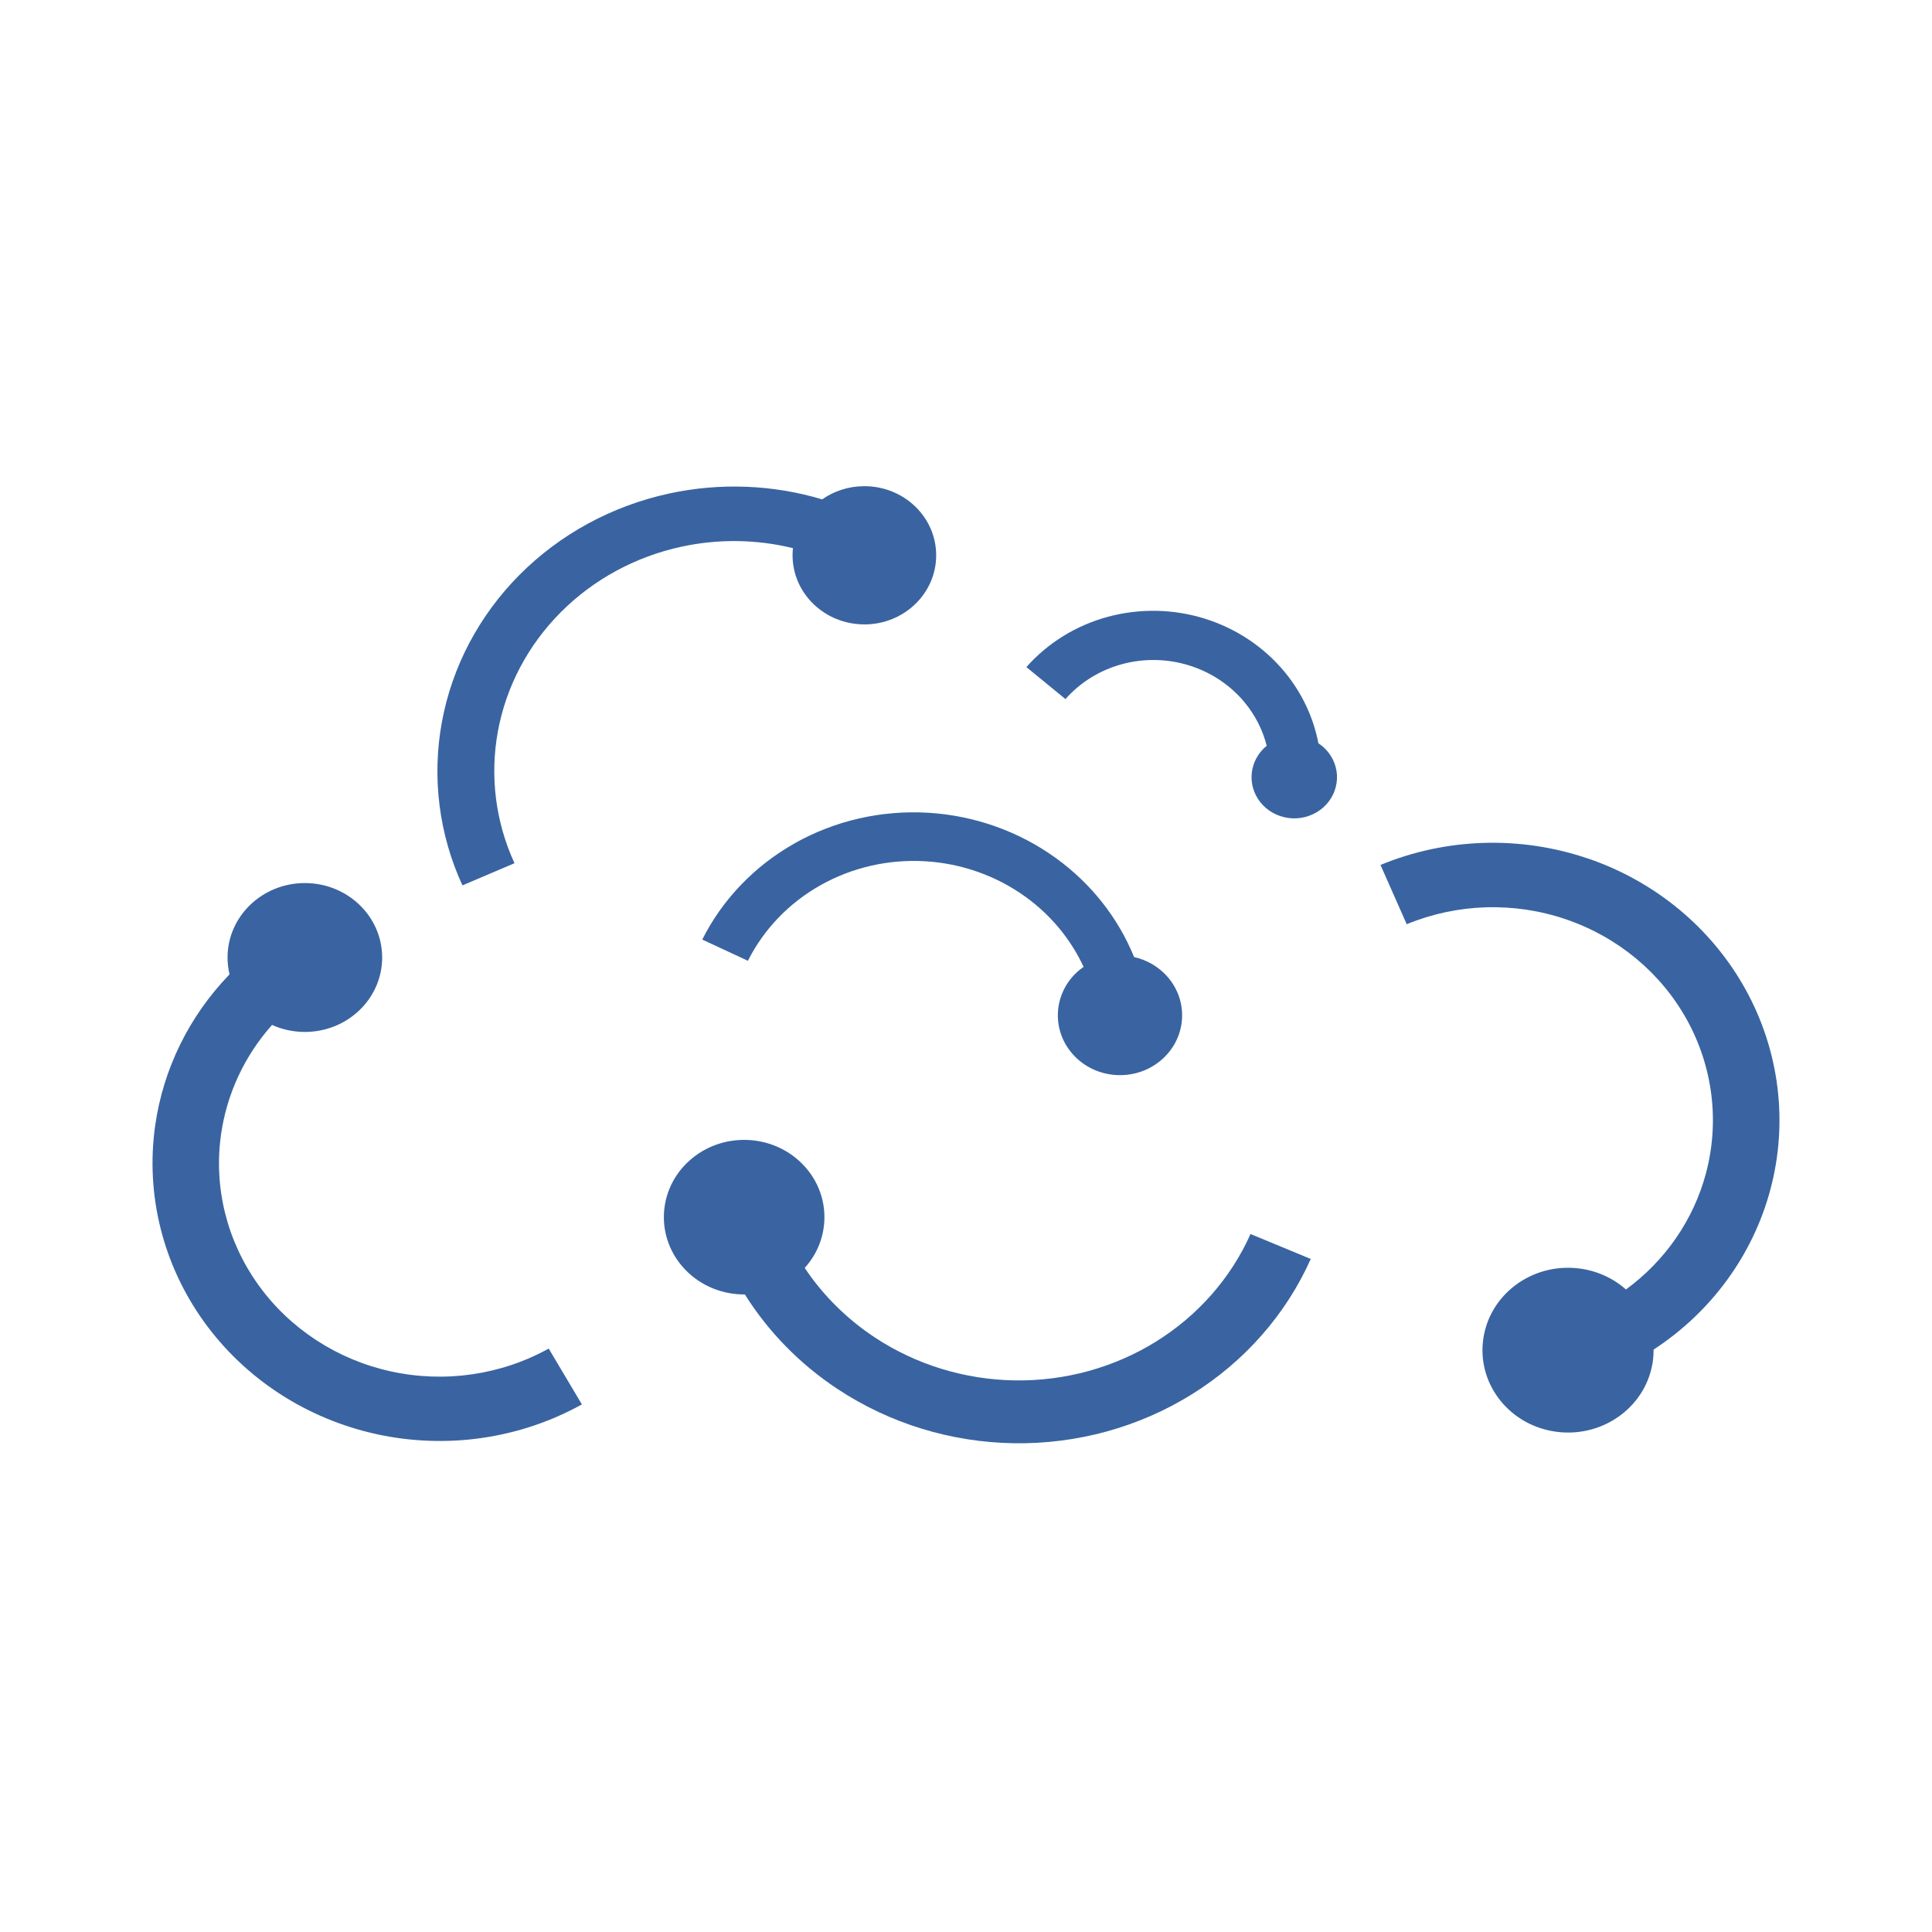
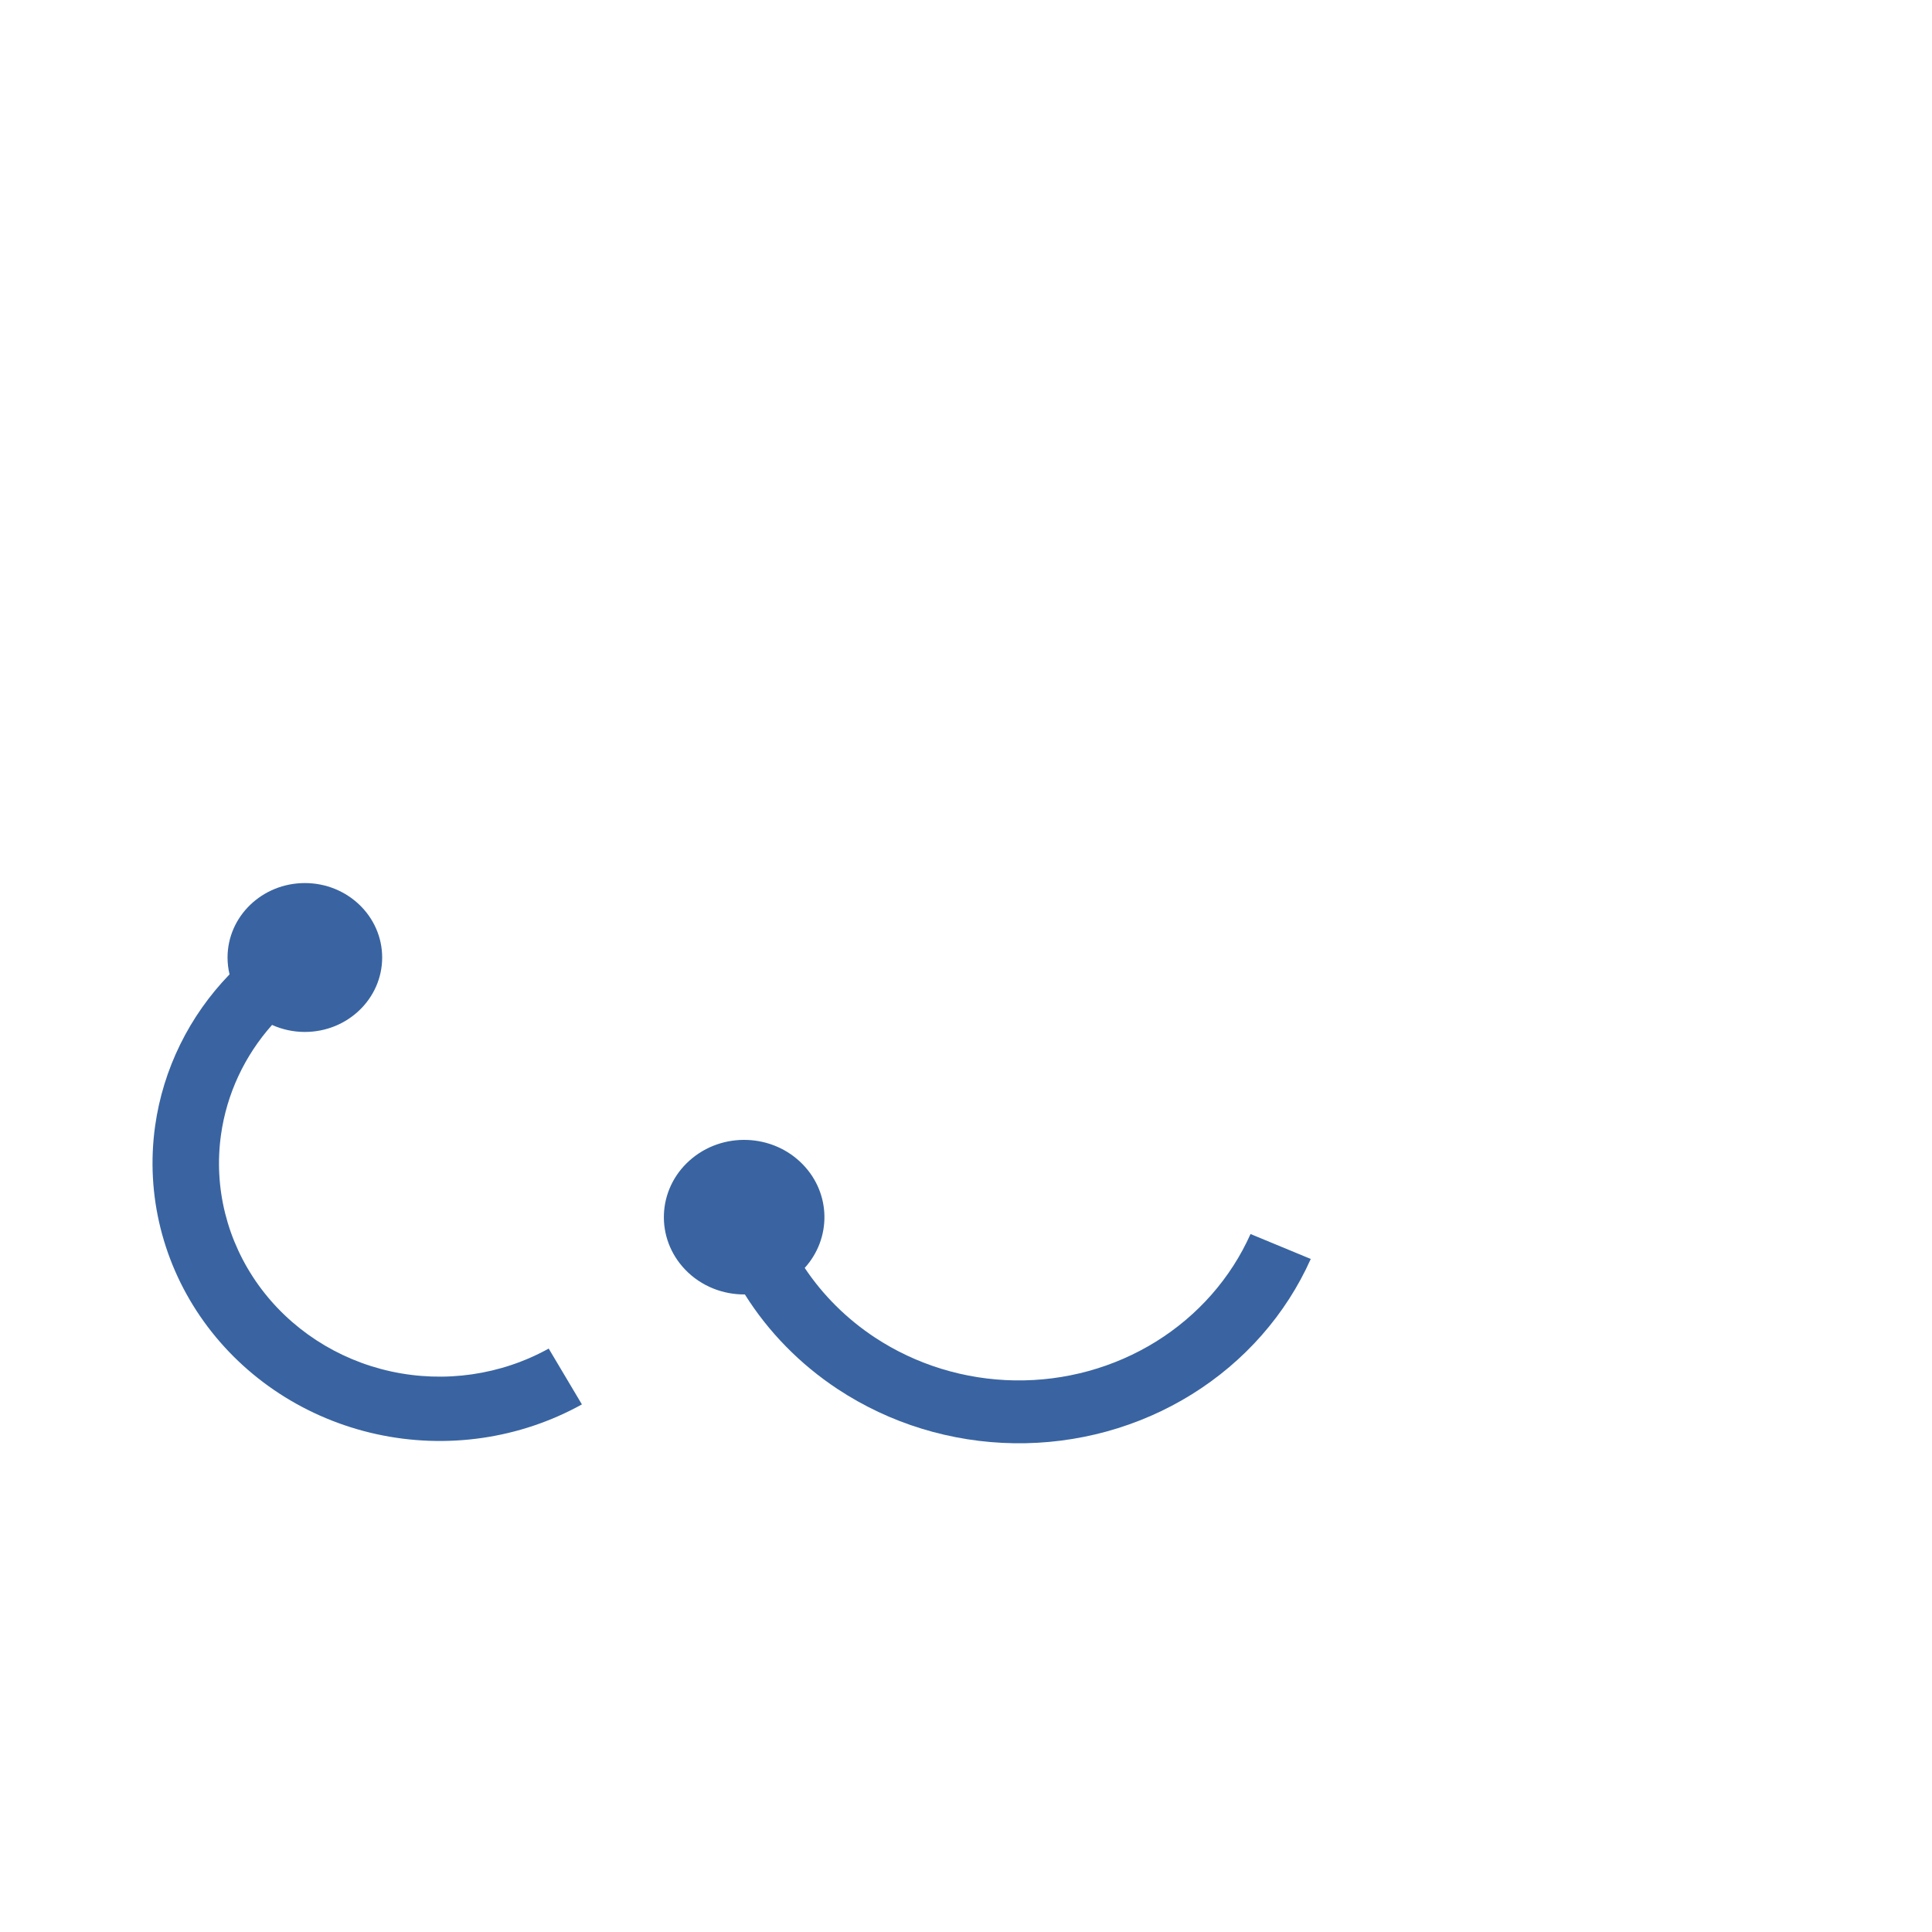
<svg xmlns="http://www.w3.org/2000/svg" width="608" height="608" viewBox="0 0 608 608" fill="none">
  <path fill-rule="evenodd" clip-rule="evenodd" d="M95.939 324.753C109.375 324.753 120.268 314.262 120.268 301.327C120.268 288.393 109.375 277.901 95.939 277.901C82.502 277.901 71.609 288.393 71.609 301.327C71.609 303.151 71.827 304.925 72.237 306.631C59.562 319.733 51.329 336.391 48.811 354.37C45.791 375.997 51.271 397.959 64.163 415.904C77.064 433.859 96.441 446.492 118.469 451.319C140.498 456.147 163.572 452.808 183.125 441.966L172.675 424.396C157.657 432.721 139.946 435.281 123.029 431.583C106.112 427.877 91.237 418.172 81.331 404.392C71.425 390.605 67.217 373.746 69.543 357.139C71.342 344.263 76.964 332.266 85.615 322.544C88.752 323.958 92.249 324.753 95.939 324.753Z" fill="#3964A1" />
-   <path fill-rule="evenodd" clip-rule="evenodd" d="M499.791 270.204C478.507 262.926 455.182 263.637 434.441 272.196L442.691 290.852C458.612 284.285 476.499 283.741 492.839 289.321C509.178 294.91 522.765 306.213 530.914 321.013C539.063 335.813 541.188 353.023 536.862 369.237C532.964 383.87 524.062 396.737 511.688 405.798C507.664 402.234 502.477 399.808 496.62 399.147C481.845 397.465 468.459 407.638 466.719 421.853C464.97 436.076 475.537 448.968 490.304 450.642C505.079 452.323 518.465 442.15 520.205 427.935C520.339 426.856 520.397 425.777 520.389 424.714C538.569 412.842 551.654 394.93 557.142 374.332C562.781 353.199 560.012 330.768 549.387 311.484C538.762 292.199 521.058 277.458 499.774 270.179L499.791 270.204Z" fill="#3964A1" />
-   <path fill-rule="evenodd" clip-rule="evenodd" d="M272.017 196.505C284.5 196.505 294.615 186.767 294.615 174.753C294.615 162.738 284.5 153 272.017 153C267.056 153 262.463 154.539 258.731 157.15C243.187 152.498 226.58 151.845 210.583 155.309C192.612 159.199 176.231 168.101 163.497 180.902C150.764 193.702 142.263 209.816 139.067 227.21C135.871 244.603 138.114 262.499 145.526 278.629L161.908 271.652C155.926 258.625 154.11 244.168 156.695 230.121C159.281 216.074 166.149 203.056 176.432 192.715C186.714 182.374 199.949 175.188 214.457 172.042C226.078 169.532 238.1 169.699 249.537 172.502C249.462 173.238 249.42 173.983 249.42 174.744C249.42 186.758 259.535 196.497 272.017 196.497V196.505Z" fill="#3964A1" />
-   <path fill-rule="evenodd" clip-rule="evenodd" d="M250.114 265.377C237.489 272.48 227.357 283.03 220.999 295.68L235.364 302.365C240.35 292.434 248.307 284.151 258.221 278.571C268.135 272.99 279.564 270.372 291.059 271.033C302.554 271.694 313.606 275.609 322.809 282.285C330.741 288.033 336.99 295.613 341.006 304.272C340.596 304.557 340.195 304.858 339.801 305.176C331.569 311.911 330.565 323.791 337.559 331.714C344.553 339.637 356.894 340.607 365.118 333.872C373.35 327.137 374.354 315.257 367.36 307.334C364.532 304.13 360.843 302.072 356.894 301.185C351.891 288.861 343.399 278.094 332.372 270.096C320.651 261.595 306.579 256.609 291.929 255.764C277.288 254.927 262.73 258.266 250.106 265.369L250.114 265.377Z" fill="#3964A1" />
-   <path fill-rule="evenodd" clip-rule="evenodd" d="M348.637 194.104C338.639 196.815 329.72 202.328 323.002 209.933L335.301 219.998C339.961 214.719 346.152 210.895 353.087 209.013C360.023 207.13 367.394 207.273 374.271 209.423C381.148 211.573 387.222 215.631 391.715 221.077C395.036 225.101 397.387 229.753 398.634 234.697C394.049 238.42 392.476 244.787 395.204 250.225C398.433 256.659 406.473 259.361 413.158 256.249C419.843 253.137 422.645 245.398 419.416 238.964C418.353 236.856 416.781 235.141 414.898 233.911C413.334 225.754 409.711 218.048 404.306 211.498C397.822 203.642 389.071 197.793 379.165 194.698C369.251 191.602 358.626 191.402 348.628 194.112L348.637 194.104Z" fill="#3964A1" />
  <path fill-rule="evenodd" clip-rule="evenodd" d="M252.691 366.493C243.203 356.654 227.215 356.077 216.992 365.221C206.768 374.357 206.174 389.743 215.67 399.59C220.698 404.811 227.558 407.421 234.41 407.362C241.79 419.126 251.729 429.299 263.626 437.155C279.99 447.964 299.308 453.896 319.145 454.189C338.982 454.482 358.433 449.127 375.049 438.803C391.665 428.479 404.699 413.654 412.497 396.193L393.539 388.346C387.348 402.217 376.99 413.997 363.796 422.196C350.594 430.395 335.141 434.645 319.388 434.411C303.634 434.177 288.281 429.466 275.288 420.882C266.454 415.043 258.974 407.597 253.243 399.013C261.635 389.76 261.576 375.704 252.699 366.501L252.691 366.493Z" fill="#3964A1" />
</svg>